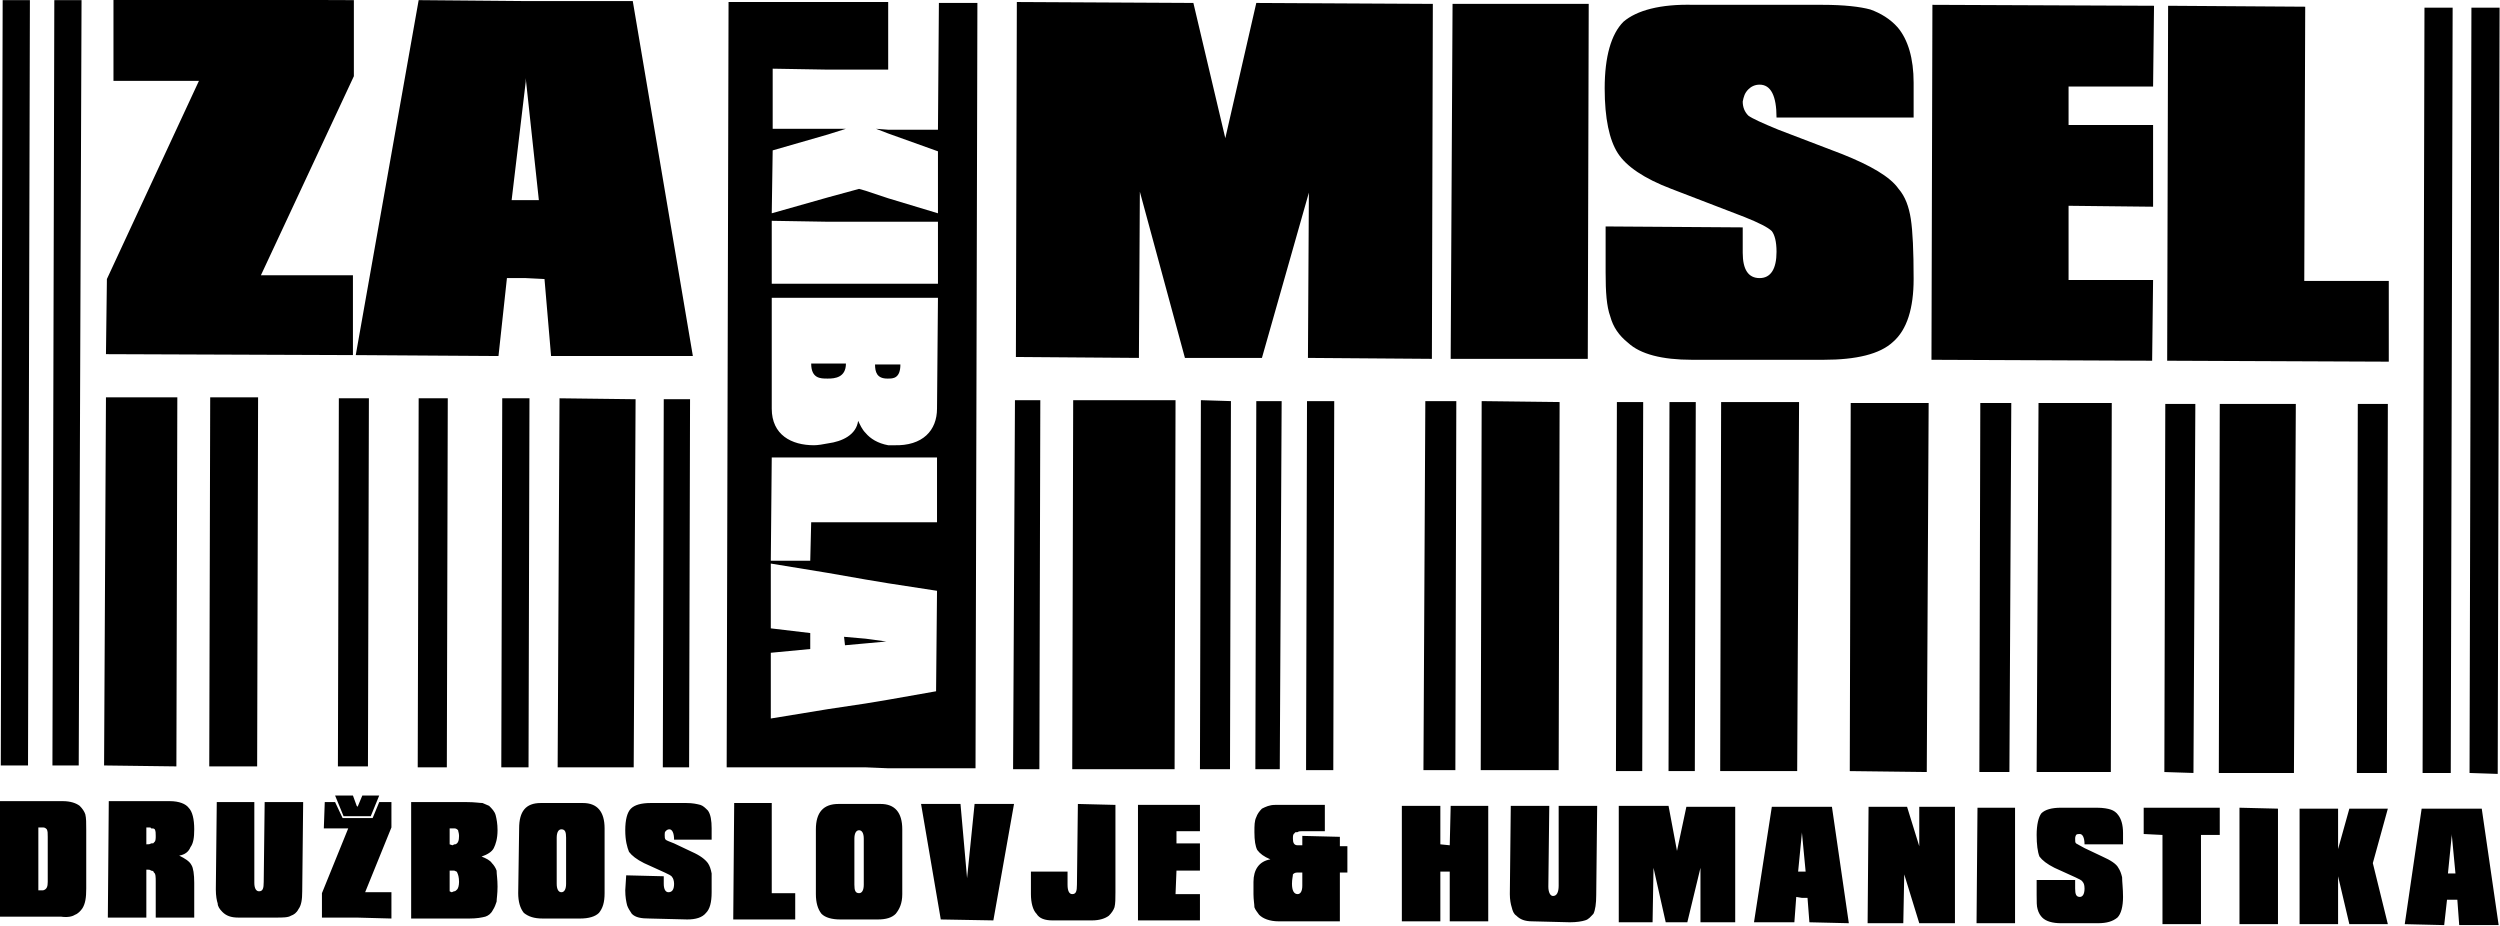
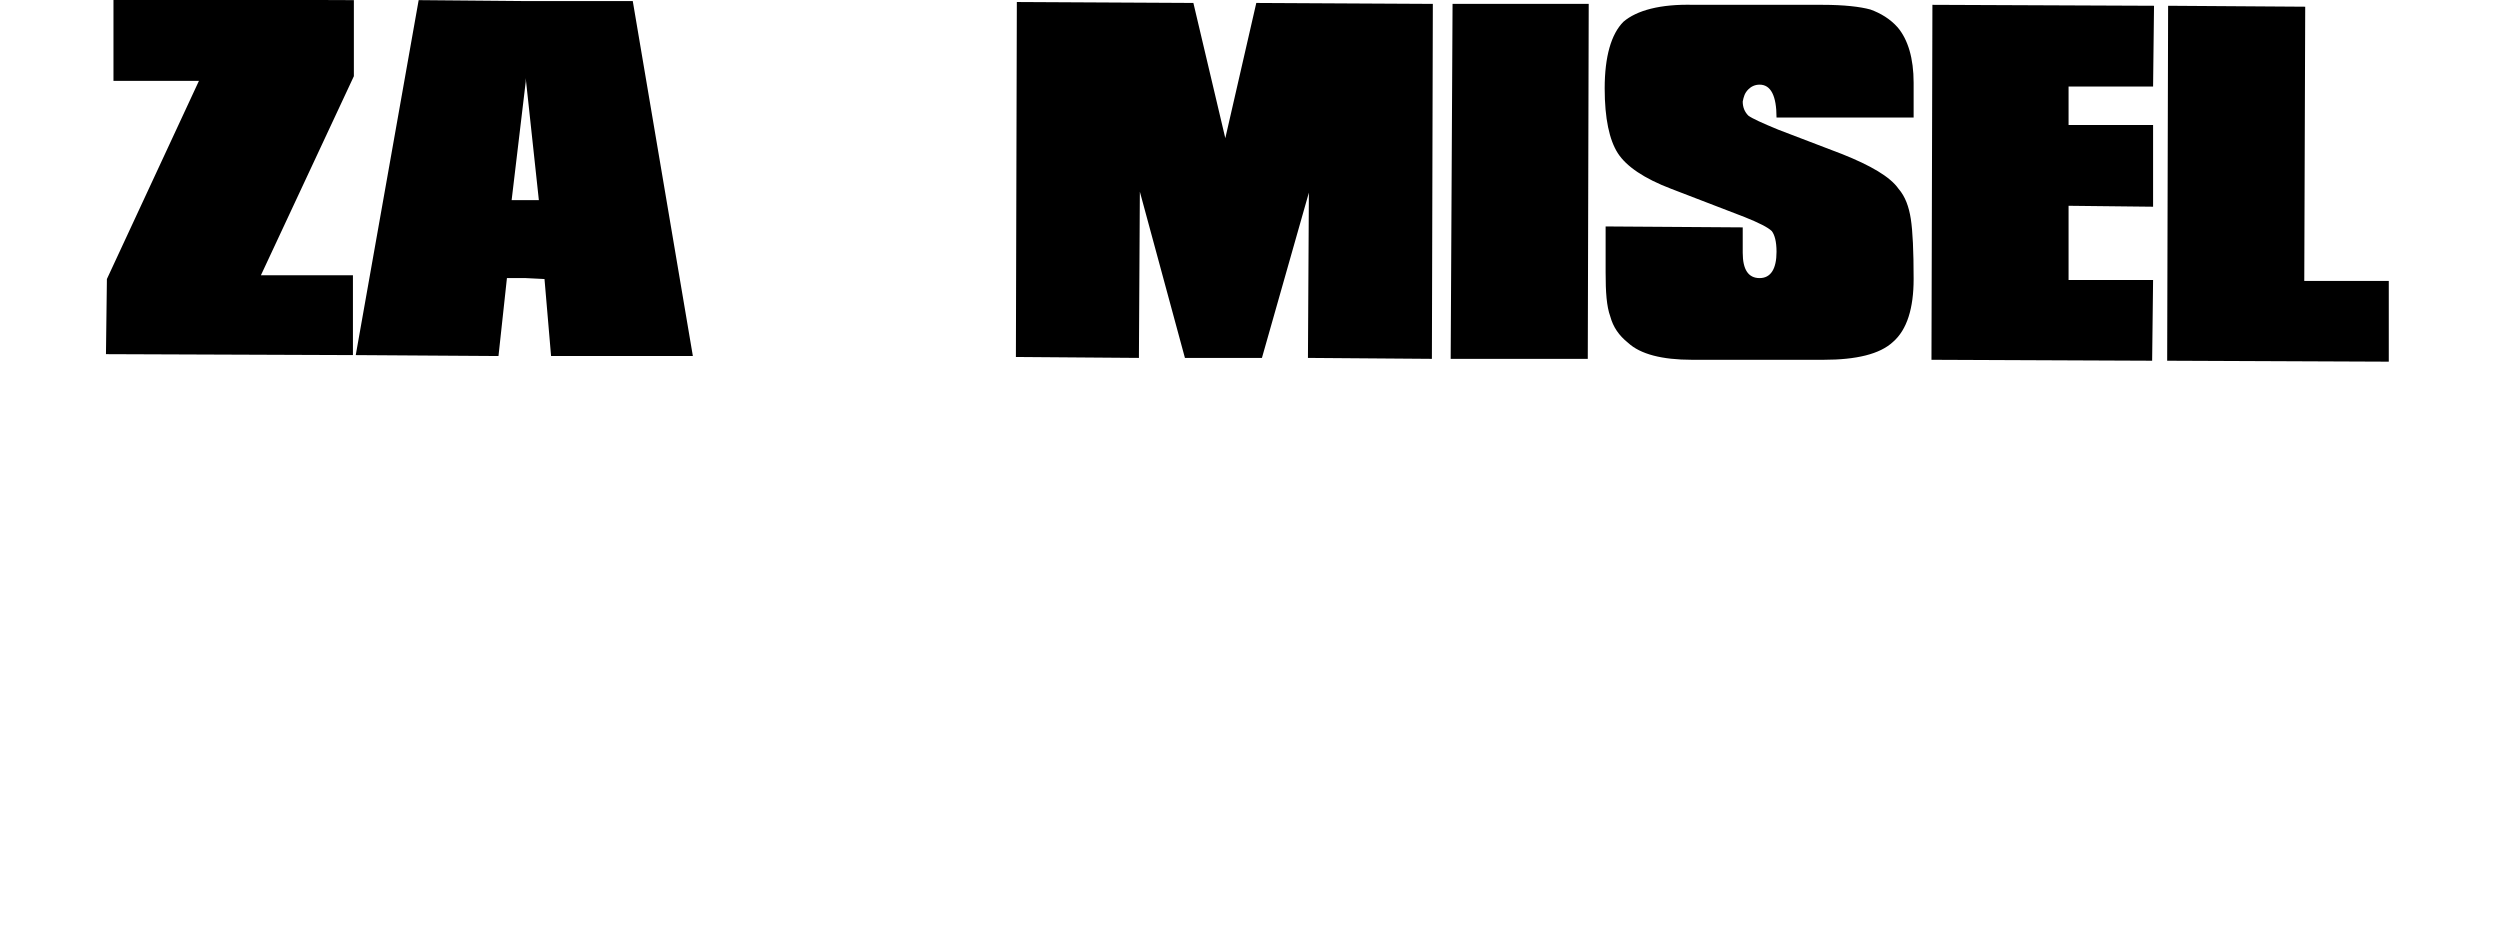
<svg xmlns="http://www.w3.org/2000/svg" xmlns:ns1="http://sodipodi.sourceforge.net/DTD/sodipodi-0.dtd" xmlns:ns2="http://www.inkscape.org/namespaces/inkscape" width="445.664" height="165.073" id="svg2" ns1:version="0.32" ns2:version="0.46" ns1:docname="Zamisel.svg" ns2:output_extension="org.inkscape.output.svg.inkscape" version="1.0">
  <ns1:namedview ns2:window-height="726" ns2:window-width="645" ns2:pageshadow="2" ns2:pageopacity="0.0" guidetolerance="10.0" gridtolerance="10.0" objecttolerance="10.0" borderopacity="1.0" bordercolor="#666666" pagecolor="#ffffff" id="base" showgrid="false" ns2:zoom="1" ns2:cx="234.91498" ns2:cy="37.396761" ns2:window-x="276" ns2:window-y="62" ns2:current-layer="svg2" />
  <defs id="defs4">
    <ns2:perspective ns1:type="inkscape:persp3d" ns2:vp_x="0 : 396 : 1" ns2:vp_y="0 : 1000 : 0" ns2:vp_z="612 : 396 : 1" ns2:persp3d-origin="306 : 264 : 1" id="perspective20" />
  </defs>
  <g id="Layer" transform="matrix(2.325,0,0,2.325,-264.854,-1413.167)" />
  <g id="g7" transform="matrix(2.325,0,0,2.325,-264.854,-1413.167)">
    <g id="g9">
      <path d="M 280.08,635.472 L 280.152,608.256 L 290.664,608.328 L 290.592,629.352 L 297.072,629.352 L 297.072,635.544 L 280.08,635.472 L 280.08,635.472 z M 154.224,629.136 L 154.224,623.16 L 155.232,623.16 L 154.224,613.8 L 154.224,614.088 L 154.224,607.896 L 162.432,607.896 L 167.04,635.112 L 156.168,635.112 L 155.664,629.208 L 154.224,629.136 L 154.224,629.136 z M 262.008,635.4 L 262.08,608.184 L 279.072,608.256 L 279,614.448 L 272.52,614.448 L 272.52,617.4 L 279,617.4 L 279,623.664 L 272.52,623.592 L 272.52,629.28 L 279,629.28 L 278.928,635.472 L 262.008,635.4 L 262.008,635.4 z M 237.024,625.176 L 247.536,625.248 L 247.536,627.192 C 247.536,628.488 247.968,629.136 248.832,629.136 C 249.696,629.136 250.128,628.416 250.128,627.12 C 250.128,626.328 249.984,625.824 249.768,625.536 C 249.48,625.248 248.76,624.888 247.68,624.456 L 242.064,622.296 C 239.976,621.504 238.608,620.568 237.96,619.56 C 237.312,618.552 236.952,616.896 236.952,614.592 C 236.952,612.144 237.456,610.416 238.392,609.48 C 239.4,608.616 241.2,608.112 243.792,608.184 L 253.656,608.184 C 255.312,608.184 256.536,608.328 257.328,608.544 C 258.12,608.832 258.84,609.264 259.416,609.912 C 260.208,610.848 260.64,612.288 260.64,614.16 L 260.64,616.824 L 250.128,616.824 C 250.128,615.168 249.696,614.304 248.832,614.304 C 248.472,614.304 248.184,614.448 247.968,614.664 C 247.68,614.952 247.608,615.24 247.536,615.6 C 247.536,616.032 247.68,616.392 247.968,616.68 C 248.256,616.896 249.048,617.256 250.272,617.76 L 255.168,619.632 C 257.328,620.496 258.84,621.36 259.488,622.296 C 259.992,622.872 260.28,623.664 260.424,624.6 C 260.568,625.536 260.64,627.048 260.64,629.208 C 260.64,631.44 260.136,633.096 259.056,634.032 C 258.048,634.968 256.248,635.4 253.728,635.4 L 243.648,635.4 C 241.344,635.4 239.688,634.968 238.752,634.104 C 238.032,633.528 237.6,632.88 237.384,632.088 C 237.096,631.296 237.024,630.216 237.024,628.704 L 237.024,625.176 L 237.024,625.176 z M 225.144,635.328 L 225.288,608.112 L 235.728,608.112 L 235.656,635.328 L 225.144,635.328 L 225.144,635.328 z M 191.808,635.184 L 191.88,607.968 L 205.416,608.04 L 207.864,618.408 L 210.24,608.04 L 223.776,608.112 L 223.704,635.328 L 214.2,635.256 L 214.272,622.584 L 210.672,635.256 L 204.768,635.256 L 201.312,622.512 L 201.24,635.256 L 191.808,635.184 z M 154.224,607.896 L 154.224,614.088 L 153.144,623.16 L 154.224,623.16 L 154.224,629.136 L 152.784,629.136 L 152.136,635.112 L 141.192,635.04 L 146.016,607.824 L 154.224,607.896 L 154.224,607.896 z M 122.04,634.968 L 122.112,629.208 L 129.168,614.016 L 122.616,614.016 L 122.616,607.752 L 141.048,607.824 L 141.048,613.656 L 133.92,628.92 L 140.976,628.92 L 140.976,635.04 L 122.04,634.968 z" id="path11" style="fill:#000000;fill-rule:evenodd" />
-       <path d="M 301.896,676.8 L 301.896,674.784 L 302.184,674.784 L 301.896,671.76 L 301.896,671.904 L 301.896,669.816 L 304.2,669.816 L 305.496,678.744 L 302.472,678.744 L 302.328,676.8 L 301.896,676.8 z M 301.896,669.816 L 301.896,671.904 L 301.608,674.784 L 301.896,674.784 L 301.896,676.8 L 301.536,676.8 L 301.32,678.744 L 298.296,678.672 L 299.592,669.816 L 301.896,669.816 L 301.896,669.816 z M 252.072,676.656 L 252.072,674.64 L 252.36,674.64 L 252.072,671.616 L 252.072,671.688 L 252.072,669.672 L 254.376,669.672 L 255.672,678.6 L 252.648,678.528 L 252.504,676.656 L 252.072,676.656 L 252.072,676.656 z M 257.112,678.6 L 257.184,669.672 L 260.136,669.672 L 261.072,672.696 L 261.072,669.672 L 263.808,669.672 L 263.808,678.6 L 261.072,678.6 L 259.92,674.856 L 259.848,678.6 L 257.112,678.6 L 257.112,678.6 z M 265.464,678.6 L 265.536,669.744 L 268.416,669.744 L 268.416,678.6 L 265.464,678.6 L 265.464,678.6 z M 270.072,675.288 L 273.024,675.288 L 273.024,675.936 C 273.024,676.368 273.096,676.584 273.384,676.584 C 273.6,676.584 273.744,676.368 273.744,675.936 C 273.744,675.648 273.672,675.504 273.6,675.432 C 273.528,675.288 273.312,675.216 273.024,675.072 L 271.44,674.352 C 270.864,674.064 270.504,673.776 270.288,673.488 C 270.144,673.128 270.072,672.552 270.072,671.832 C 270.072,671.04 270.216,670.464 270.432,670.176 C 270.72,669.888 271.224,669.744 271.944,669.744 L 274.68,669.744 C 275.184,669.744 275.544,669.816 275.76,669.888 C 275.976,669.96 276.192,670.104 276.336,670.32 C 276.552,670.608 276.696,671.04 276.696,671.688 L 276.696,672.552 L 273.744,672.552 C 273.744,672.048 273.6,671.76 273.384,671.76 C 273.24,671.76 273.168,671.76 273.096,671.832 C 273.024,671.976 273.024,672.048 273.024,672.12 C 273.024,672.336 273.024,672.408 273.096,672.48 C 273.24,672.552 273.456,672.696 273.744,672.84 L 275.112,673.488 C 275.76,673.776 276.192,674.064 276.336,674.352 C 276.48,674.568 276.552,674.784 276.624,675.072 C 276.624,675.432 276.696,675.936 276.696,676.584 C 276.696,677.304 276.552,677.88 276.264,678.168 C 275.904,678.456 275.472,678.6 274.752,678.6 L 271.944,678.6 C 271.296,678.6 270.792,678.456 270.504,678.168 C 270.36,678.024 270.216,677.808 270.144,677.52 C 270.072,677.304 270.072,676.944 270.072,676.44 L 270.072,675.288 L 270.072,675.288 z M 279.72,678.672 L 279.72,671.832 L 278.28,671.76 L 278.28,669.744 L 284.112,669.744 L 284.112,671.832 L 282.672,671.832 L 282.672,678.672 L 279.72,678.672 L 279.72,678.672 z M 285.624,678.672 L 285.624,669.744 L 288.576,669.816 L 288.576,678.672 L 285.624,678.672 L 285.624,678.672 z M 290.232,678.672 L 290.232,669.816 L 293.184,669.816 L 293.184,672.912 L 294.048,669.816 L 297,669.816 L 295.848,673.992 L 297,678.672 L 294.048,678.672 L 293.184,675 L 293.184,678.672 L 290.232,678.672 z M 252.072,669.672 L 252.072,671.688 L 251.784,674.64 L 252.072,674.64 L 252.072,676.656 L 251.64,676.584 L 251.496,678.528 L 248.4,678.528 L 249.768,669.672 L 252.072,669.672 L 252.072,669.672 z M 213.408,678.456 L 213.408,676.368 L 213.408,676.368 C 213.624,676.368 213.768,676.152 213.768,675.72 L 213.768,674.712 L 213.408,674.712 L 213.408,674.712 L 213.408,672.624 C 213.408,672.624 213.408,672.624 213.48,672.624 L 213.768,672.624 L 213.768,671.904 L 216.648,671.976 L 216.648,672.696 L 217.224,672.696 L 217.224,674.712 L 216.648,674.712 L 216.648,678.456 L 213.408,678.456 L 213.408,678.456 z M 213.408,671.616 L 213.408,669.528 L 215.496,669.528 L 215.496,671.544 L 213.768,671.544 C 213.624,671.544 213.48,671.544 213.408,671.616 L 213.408,671.616 z M 221.4,678.456 L 221.4,669.6 L 224.352,669.6 L 224.352,672.552 L 225.072,672.624 L 225.144,669.6 L 228.024,669.6 L 228.024,678.456 L 225.072,678.456 L 225.072,674.64 L 224.352,674.64 L 224.352,678.456 L 221.4,678.456 L 221.4,678.456 z M 229.752,669.6 L 232.704,669.6 L 232.632,675.792 C 232.632,676.224 232.776,676.512 232.992,676.512 C 233.28,676.512 233.424,676.224 233.424,675.72 L 233.424,669.6 L 236.376,669.6 L 236.304,676.44 C 236.304,677.088 236.232,677.592 236.088,677.88 C 235.872,678.096 235.728,678.312 235.44,678.384 C 235.224,678.456 234.792,678.528 234.288,678.528 L 231.408,678.456 C 230.832,678.456 230.472,678.312 230.184,678.024 C 229.968,677.88 229.896,677.664 229.824,677.376 C 229.752,677.16 229.68,676.8 229.68,676.368 L 229.752,669.6 L 229.752,669.6 z M 238.032,678.528 L 238.032,669.6 L 241.848,669.6 L 242.496,673.056 L 243.216,669.672 L 246.96,669.672 L 246.96,678.528 L 244.296,678.528 L 244.296,674.352 L 243.288,678.528 L 241.632,678.528 L 240.696,674.352 L 240.624,678.528 L 238.032,678.528 z M 213.408,669.528 L 213.408,671.616 C 213.264,671.616 213.192,671.616 213.192,671.688 C 213.048,671.76 213.048,671.904 213.048,672.12 C 213.048,672.408 213.12,672.624 213.408,672.624 L 213.408,674.712 C 213.192,674.712 213.12,674.784 213.048,674.856 C 213.048,675 212.976,675.216 212.976,675.576 C 212.976,676.08 213.12,676.368 213.408,676.368 L 213.408,678.456 L 211.968,678.456 C 211.248,678.456 210.744,678.24 210.456,677.952 C 210.312,677.736 210.168,677.592 210.096,677.376 C 210.096,677.16 210.024,676.8 210.024,676.368 L 210.024,675.432 C 210.024,674.496 210.456,673.848 211.32,673.704 C 210.816,673.488 210.528,673.272 210.312,672.984 C 210.168,672.696 210.096,672.264 210.096,671.616 C 210.096,671.112 210.096,670.752 210.24,670.464 C 210.312,670.248 210.456,670.032 210.672,669.816 C 210.96,669.672 211.248,669.528 211.68,669.528 L 213.408,669.528 L 213.408,669.528 z M 179.784,678.312 L 179.784,676.296 C 180,676.296 180.144,676.08 180.144,675.648 L 180.144,672.12 C 180.144,671.688 180,671.472 179.784,671.472 L 179.784,671.472 L 179.784,669.456 L 181.44,669.456 C 182.52,669.456 183.096,670.104 183.096,671.4 L 183.096,676.368 C 183.096,677.088 182.88,677.52 182.592,677.88 C 182.304,678.168 181.872,678.312 181.224,678.312 L 179.784,678.312 L 179.784,678.312 z M 186.048,678.312 L 184.536,669.456 L 187.56,669.456 L 188.064,675.144 L 188.64,669.456 L 191.664,669.456 L 190.08,678.384 L 186.048,678.312 L 186.048,678.312 z M 192.96,674.64 L 195.768,674.64 L 195.768,675.648 C 195.768,676.152 195.912,676.368 196.128,676.368 C 196.416,676.368 196.488,676.152 196.488,675.648 L 196.56,669.456 L 199.44,669.528 L 199.44,676.224 C 199.44,676.728 199.44,677.088 199.368,677.376 C 199.296,677.592 199.152,677.808 198.936,678.024 C 198.648,678.24 198.216,678.384 197.64,678.384 L 194.616,678.384 C 194.04,678.384 193.608,678.24 193.392,677.88 C 193.104,677.592 192.96,677.016 192.96,676.368 L 192.96,674.64 L 192.96,674.64 z M 201.168,678.384 L 201.168,669.528 L 205.92,669.528 L 205.92,671.544 L 204.12,671.544 L 204.12,672.48 L 205.92,672.48 L 205.92,674.568 L 204.12,674.568 L 204.048,676.368 L 205.92,676.368 L 205.92,678.384 L 201.168,678.384 z M 179.784,669.456 L 179.784,671.472 C 179.568,671.472 179.424,671.688 179.424,672.12 L 179.424,675.648 C 179.424,676.08 179.496,676.296 179.784,676.296 L 179.784,676.296 L 179.784,678.312 L 178.344,678.312 C 177.696,678.312 177.192,678.168 176.904,677.88 C 176.616,677.52 176.472,677.016 176.472,676.368 L 176.472,671.4 C 176.472,670.104 177.048,669.456 178.2,669.456 L 179.784,669.456 L 179.784,669.456 z M 156.96,678.24 L 156.96,676.224 C 157.176,676.224 157.32,676.008 157.32,675.576 L 157.32,672.048 C 157.32,671.616 157.248,671.4 156.96,671.4 L 156.96,671.4 L 156.96,669.384 L 158.616,669.384 C 159.696,669.384 160.272,670.032 160.272,671.328 L 160.272,676.296 C 160.272,677.016 160.128,677.448 159.84,677.808 C 159.552,678.096 159.048,678.24 158.4,678.24 L 156.96,678.24 L 156.96,678.24 z M 161.928,674.928 L 164.808,675 L 164.808,675.576 C 164.808,676.008 164.952,676.224 165.168,676.224 C 165.456,676.224 165.6,676.008 165.6,675.576 C 165.6,675.36 165.528,675.144 165.456,675.072 C 165.384,674.928 165.168,674.856 164.88,674.712 L 163.296,673.992 C 162.72,673.704 162.36,673.416 162.144,673.128 C 162,672.768 161.856,672.264 161.856,671.472 C 161.856,670.68 162,670.104 162.288,669.816 C 162.576,669.528 163.08,669.384 163.8,669.384 L 166.536,669.384 C 167.04,669.384 167.328,669.456 167.616,669.528 C 167.832,669.6 167.976,669.744 168.192,669.96 C 168.408,670.248 168.48,670.752 168.48,671.328 L 168.48,672.192 L 165.6,672.192 C 165.6,671.688 165.456,671.4 165.24,671.4 C 165.096,671.4 165.024,671.472 164.952,671.544 C 164.88,671.616 164.88,671.688 164.88,671.832 C 164.88,671.976 164.88,672.12 164.952,672.192 C 165.024,672.264 165.24,672.336 165.6,672.48 L 166.968,673.128 C 167.616,673.416 167.976,673.704 168.192,673.992 C 168.336,674.208 168.408,674.424 168.48,674.784 C 168.48,675.072 168.48,675.576 168.48,676.224 C 168.48,677.016 168.336,677.52 168.048,677.808 C 167.76,678.168 167.256,678.312 166.608,678.312 L 163.728,678.24 C 163.08,678.24 162.648,678.168 162.36,677.88 C 162.216,677.664 162.072,677.448 162,677.232 C 161.928,676.944 161.856,676.584 161.856,676.08 L 161.928,674.928 L 161.928,674.928 z M 170.136,678.312 L 170.208,669.384 L 173.088,669.384 L 173.088,676.296 L 174.888,676.296 L 174.888,678.312 L 170.136,678.312 z M 156.96,669.384 L 156.96,671.4 C 156.744,671.4 156.6,671.616 156.6,672.048 L 156.6,675.576 C 156.6,676.008 156.744,676.224 156.96,676.224 L 156.96,676.224 L 156.96,678.24 L 155.52,678.24 C 154.872,678.24 154.44,678.096 154.08,677.808 C 153.792,677.448 153.648,676.944 153.648,676.296 L 153.72,671.328 C 153.72,670.032 154.224,669.384 155.376,669.384 L 156.96,669.384 L 156.96,669.384 z M 148.752,678.24 L 148.752,676.152 C 148.824,676.152 148.896,676.08 148.968,676.008 C 149.04,675.936 149.112,675.72 149.112,675.432 C 149.112,675.072 149.04,674.856 148.968,674.712 C 148.968,674.64 148.896,674.64 148.752,674.568 L 148.752,672.552 L 148.824,672.552 C 149.04,672.48 149.112,672.264 149.112,671.904 C 149.112,671.688 149.04,671.544 149.04,671.472 C 148.968,671.4 148.896,671.328 148.752,671.328 L 148.752,669.312 L 149.688,669.312 C 150.336,669.312 150.696,669.384 150.912,669.384 C 151.056,669.456 151.272,669.528 151.416,669.6 C 151.632,669.816 151.848,670.032 151.92,670.32 C 151.992,670.608 152.064,670.968 152.064,671.472 C 152.064,672.12 151.92,672.552 151.776,672.84 C 151.632,673.128 151.272,673.344 150.84,673.488 C 151.2,673.632 151.488,673.776 151.632,673.992 C 151.776,674.136 151.92,674.352 151.992,674.568 C 151.992,674.856 152.064,675.216 152.064,675.792 C 152.064,676.368 151.992,676.728 151.992,676.944 C 151.92,677.16 151.848,677.376 151.704,677.592 C 151.56,677.88 151.344,678.024 151.128,678.096 C 150.84,678.168 150.48,678.24 149.904,678.24 L 148.752,678.24 z M 148.752,669.312 L 148.752,671.328 C 148.68,671.328 148.68,671.328 148.68,671.328 L 148.392,671.328 L 148.392,672.552 L 148.608,672.624 L 148.752,672.552 L 148.752,674.568 C 148.68,674.568 148.608,674.568 148.536,674.568 L 148.392,674.568 L 148.392,676.152 L 148.536,676.224 C 148.608,676.224 148.68,676.152 148.752,676.152 L 148.752,678.24 L 145.44,678.24 L 145.44,669.312 L 148.752,669.312 L 148.752,669.312 z M 141.264,678.168 L 141.264,670.536 L 142.488,670.536 L 142.992,669.312 L 143.928,669.312 L 143.928,671.256 L 141.912,676.224 L 143.928,676.224 L 143.928,678.24 L 141.264,678.168 L 141.264,678.168 z M 141.264,670.392 L 142.344,670.392 L 142.992,668.808 L 141.696,668.808 L 141.336,669.672 L 141.264,669.6 L 141.264,670.392 z M 141.264,669.6 L 141.264,670.392 L 140.256,670.392 L 139.608,668.808 L 140.976,668.808 L 141.264,669.6 L 141.264,669.6 z M 141.264,670.536 L 140.184,670.536 L 139.608,669.312 L 138.816,669.312 L 138.744,671.328 L 140.616,671.328 L 138.6,676.296 L 138.6,678.168 L 141.264,678.168 L 141.264,670.536 L 141.264,670.536 z M 125.496,674.568 L 125.496,672.48 C 125.64,672.48 125.712,672.48 125.712,672.408 C 125.856,672.336 125.856,672.12 125.856,671.904 C 125.856,671.688 125.856,671.544 125.784,671.4 C 125.712,671.328 125.64,671.328 125.496,671.328 L 125.496,669.24 L 126.936,669.24 C 127.656,669.24 128.16,669.456 128.376,669.744 C 128.664,670.032 128.808,670.608 128.808,671.4 C 128.808,672.048 128.736,672.48 128.52,672.768 C 128.376,673.128 128.088,673.344 127.656,673.416 C 128.088,673.632 128.448,673.848 128.592,674.136 C 128.736,674.352 128.808,674.856 128.808,675.504 L 128.808,678.168 L 125.856,678.168 L 125.856,675.432 C 125.856,675.072 125.856,674.784 125.712,674.712 C 125.712,674.64 125.64,674.568 125.496,674.568 L 125.496,674.568 z M 130.536,669.312 L 133.416,669.312 L 133.416,675.504 C 133.416,675.936 133.56,676.152 133.776,676.152 C 134.064,676.152 134.136,675.936 134.136,675.432 L 134.208,669.312 L 137.16,669.312 L 137.088,676.152 C 137.088,676.8 137.016,677.232 136.8,677.52 C 136.656,677.808 136.44,677.952 136.224,678.024 C 136.008,678.168 135.576,678.168 135.072,678.168 L 132.192,678.168 C 131.616,678.168 131.256,678.024 130.968,677.736 C 130.752,677.52 130.608,677.304 130.608,677.088 C 130.536,676.872 130.464,676.512 130.464,676.008 L 130.536,669.312 z M 117.216,669.24 L 118.728,669.24 C 119.304,669.24 119.736,669.384 120.024,669.6 C 120.24,669.816 120.384,670.032 120.456,670.248 C 120.528,670.536 120.528,670.896 120.528,671.472 L 120.528,675.936 C 120.528,676.656 120.456,677.088 120.24,677.448 C 120.096,677.664 119.88,677.88 119.664,677.952 C 119.448,678.096 119.088,678.168 118.584,678.096 L 117.216,678.096 L 117.216,676.08 C 117.504,676.008 117.576,675.792 117.576,675.432 L 117.576,671.976 C 117.576,671.688 117.576,671.544 117.504,671.4 C 117.432,671.328 117.36,671.256 117.216,671.256 L 117.216,669.24 L 117.216,669.24 z M 125.496,669.24 L 125.496,671.328 C 125.496,671.256 125.424,671.256 125.352,671.256 L 125.136,671.256 L 125.136,672.552 C 125.28,672.552 125.424,672.552 125.496,672.48 L 125.496,674.568 C 125.424,674.496 125.352,674.496 125.28,674.496 C 125.28,674.496 125.208,674.496 125.136,674.496 L 125.136,678.168 L 122.184,678.168 L 122.256,669.24 L 125.496,669.24 z M 113.904,678.096 L 113.904,669.24 L 117.216,669.24 L 117.216,671.256 C 117.216,671.256 117.144,671.256 117.144,671.256 L 116.856,671.256 L 116.856,676.08 L 117.144,676.08 C 117.144,676.08 117.216,676.08 117.216,676.08 L 117.216,678.096 L 113.904,678.096 z" id="path13" style="fill:#000000;fill-rule:evenodd" />
-       <path d="M 303.408,608.4 L 305.568,608.4 L 305.424,667.152 L 303.264,667.08 L 303.408,608.4 L 303.408,608.4 z M 182.016,666.72 L 182.016,661.464 L 185.688,660.816 L 185.76,653.112 L 182.016,652.536 L 182.016,647.856 L 185.76,647.856 L 185.76,642.888 L 182.016,642.888 L 182.016,641.952 C 182.16,641.952 182.304,641.952 182.448,641.952 C 184.68,642.024 185.76,640.8 185.76,639.144 L 185.832,630.648 L 182.016,630.648 L 182.016,629.568 L 185.832,629.568 L 185.832,624.816 L 182.016,624.816 L 182.016,623.016 L 185.832,624.168 L 185.832,619.416 L 182.016,618.048 L 182.016,617.76 L 185.832,617.76 L 185.904,608.04 L 188.856,608.04 L 188.712,666.72 L 182.016,666.72 L 182.016,666.72 z M 182.016,636.84 C 182.376,636.84 182.952,636.84 182.952,635.76 L 182.016,635.76 L 182.016,636.84 L 182.016,636.84 z M 182.016,612.504 L 182.016,607.968 L 182.016,607.968 L 182.016,612.504 L 182.016,612.504 z M 299.808,608.4 L 301.968,608.4 L 301.824,667.08 L 299.664,667.08 L 299.808,608.4 L 299.808,608.4 z M 294.696,638.784 L 297,638.784 L 296.928,667.08 L 294.624,667.08 L 294.696,638.784 L 294.696,638.784 z M 284.112,638.784 L 289.944,638.784 L 289.8,667.08 L 284.04,667.08 L 284.112,638.784 L 284.112,638.784 z M 279.936,638.784 L 282.24,638.784 L 282.096,667.08 L 279.864,667.008 L 279.936,638.784 L 279.936,638.784 z M 270.216,638.712 L 275.832,638.712 L 275.76,667.008 L 270.072,667.008 L 270.216,638.712 L 270.216,638.712 z M 265.752,638.712 L 268.128,638.712 L 267.984,667.008 L 265.68,667.008 L 265.752,638.712 L 265.752,638.712 z M 255.816,638.712 L 261.792,638.712 L 261.648,667.008 L 255.744,666.936 L 255.816,638.712 L 255.816,638.712 z M 245.88,638.64 L 251.856,638.64 L 251.712,666.936 L 245.808,666.936 L 245.88,638.64 L 245.88,638.64 z M 241.92,638.64 L 243.936,638.64 L 243.864,666.936 L 241.848,666.936 L 241.92,638.64 L 241.92,638.64 z M 237.888,638.64 L 239.904,638.64 L 239.832,666.936 L 237.816,666.936 L 237.888,638.64 L 237.888,638.64 z M 227.52,638.568 L 233.496,638.64 L 233.424,666.864 L 227.448,666.864 L 227.52,638.568 L 227.52,638.568 z M 223.2,638.568 L 225.576,638.568 L 225.504,666.864 L 223.056,666.864 L 223.2,638.568 L 223.2,638.568 z M 214.128,638.568 L 216.216,638.568 L 216.144,666.864 L 214.056,666.864 L 214.128,638.568 L 214.128,638.568 z M 210.24,638.568 L 212.184,638.568 L 212.04,666.792 L 210.168,666.792 L 210.24,638.568 L 210.24,638.568 z M 205.992,638.496 L 208.296,638.568 L 208.224,666.792 L 205.92,666.792 L 205.992,638.496 L 205.992,638.496 z M 196.2,638.496 L 204.048,638.496 L 203.976,666.792 L 196.128,666.792 L 196.2,638.496 L 196.2,638.496 z M 191.736,638.496 L 193.68,638.496 L 193.608,666.792 L 191.592,666.792 L 191.736,638.496 z M 182.016,607.968 L 182.016,612.504 L 182.016,613.152 L 180.288,613.152 L 180.288,607.968 L 182.016,607.968 L 182.016,607.968 z M 182.016,617.76 L 182.016,618.048 L 181.08,617.688 L 182.016,617.76 L 182.016,617.76 z M 182.016,623.016 L 182.016,624.816 L 180.288,624.816 L 180.288,622.44 L 182.016,623.016 L 182.016,623.016 z M 182.016,629.568 L 182.016,630.648 L 180.288,630.648 L 180.288,629.568 L 182.016,629.568 L 182.016,629.568 z M 182.016,635.76 L 182.016,636.84 L 181.944,636.84 C 181.152,636.84 181.008,636.336 181.008,635.76 L 182.016,635.76 L 182.016,635.76 z M 182.016,641.952 L 182.016,642.888 L 180.288,642.888 L 180.288,641.016 C 180.648,641.448 181.224,641.808 182.016,641.952 L 182.016,641.952 z M 182.016,647.856 L 182.016,652.536 L 180.288,652.248 L 180.288,647.856 L 182.016,647.856 L 182.016,647.856 z M 182.016,661.464 L 182.016,666.72 L 180.288,666.648 L 180.288,661.752 L 182.016,661.464 L 182.016,661.464 z M 180.288,657.144 L 180.288,656.784 L 181.872,657 L 180.288,657.144 z M 180.288,607.968 L 180.288,613.152 L 177.408,613.152 L 177.408,607.968 L 180.288,607.968 L 180.288,607.968 z M 180.288,622.44 L 180.288,624.816 L 177.408,624.816 L 177.408,622.944 L 179.784,622.296 L 180.288,622.44 L 180.288,622.44 z M 180.288,629.568 L 180.288,630.648 L 177.408,630.648 L 177.408,629.568 L 180.288,629.568 L 180.288,629.568 z M 180.288,641.016 L 180.288,642.888 L 177.408,642.888 L 177.408,641.808 C 178.488,641.664 179.568,641.16 179.712,640.08 C 179.856,640.368 180,640.728 180.288,641.016 L 180.288,641.016 z M 180.288,647.856 L 180.288,652.248 L 177.408,651.744 L 177.408,647.856 L 180.288,647.856 L 180.288,647.856 z M 180.288,656.784 L 180.288,657.144 L 178.704,657.288 L 178.632,656.64 L 180.288,656.784 L 180.288,656.784 z M 180.288,661.752 L 180.288,666.648 L 177.408,666.648 L 177.408,662.184 L 180.288,661.752 L 180.288,661.752 z M 177.408,636.84 L 177.408,635.688 L 178.776,635.688 C 178.776,636.768 177.912,636.84 177.408,636.84 L 177.408,636.84 z M 177.408,618.12 L 177.408,617.688 L 178.776,617.688 L 177.408,618.12 z M 177.408,607.968 L 177.408,613.152 L 173.16,613.08 L 173.16,617.688 L 177.408,617.688 L 177.408,618.12 L 173.16,619.344 L 173.088,624.168 L 177.408,622.944 L 177.408,624.816 L 173.088,624.744 L 173.088,629.568 L 177.408,629.568 L 177.408,630.648 L 173.088,630.648 L 173.088,639.144 C 173.088,641.16 174.6,641.952 176.328,641.952 C 176.616,641.952 177.048,641.88 177.408,641.808 L 177.408,642.888 L 173.088,642.888 L 173.016,650.808 L 176.04,650.808 L 176.112,647.856 L 177.408,647.856 L 177.408,651.744 L 173.016,651.024 L 173.016,655.992 L 176.04,656.352 L 176.04,657.576 L 173.016,657.864 L 173.016,662.904 L 177.408,662.184 L 177.408,666.648 L 169.632,666.648 L 169.776,607.968 L 177.408,607.968 L 177.408,607.968 z M 177.408,635.688 L 176.112,635.688 C 176.112,636.84 176.832,636.84 177.336,636.84 L 177.408,636.84 L 177.408,635.688 L 177.408,635.688 z M 164.808,638.424 L 166.824,638.424 L 166.752,666.648 L 164.736,666.648 L 164.808,638.424 L 164.808,638.424 z M 156.816,638.352 L 162.648,638.424 L 162.504,666.648 L 156.672,666.648 L 156.816,638.352 L 156.816,638.352 z M 152.424,638.352 L 154.512,638.352 L 154.44,666.648 L 152.352,666.648 L 152.424,638.352 L 152.424,638.352 z M 146.016,638.352 L 148.248,638.352 L 148.176,666.648 L 145.944,666.648 L 146.016,638.352 L 146.016,638.352 z M 139.896,638.352 L 142.2,638.352 L 142.128,666.576 L 139.824,666.576 L 139.896,638.352 L 139.896,638.352 z M 130.032,638.28 L 133.704,638.28 L 133.632,666.576 L 129.96,666.576 L 130.032,638.28 L 130.032,638.28 z M 122.04,638.28 L 127.512,638.28 L 127.44,666.576 L 121.896,666.504 L 122.04,638.28 L 122.04,638.28 z M 118.08,607.824 L 120.168,607.824 L 119.952,666.504 L 117.936,666.504 L 118.08,607.824 L 118.08,607.824 z M 114.12,607.824 L 116.208,607.824 L 116.064,666.504 L 113.976,666.504 L 114.12,607.824 z" id="path15" style="fill:#000000;fill-rule:evenodd" />
    </g>
  </g>
</svg>